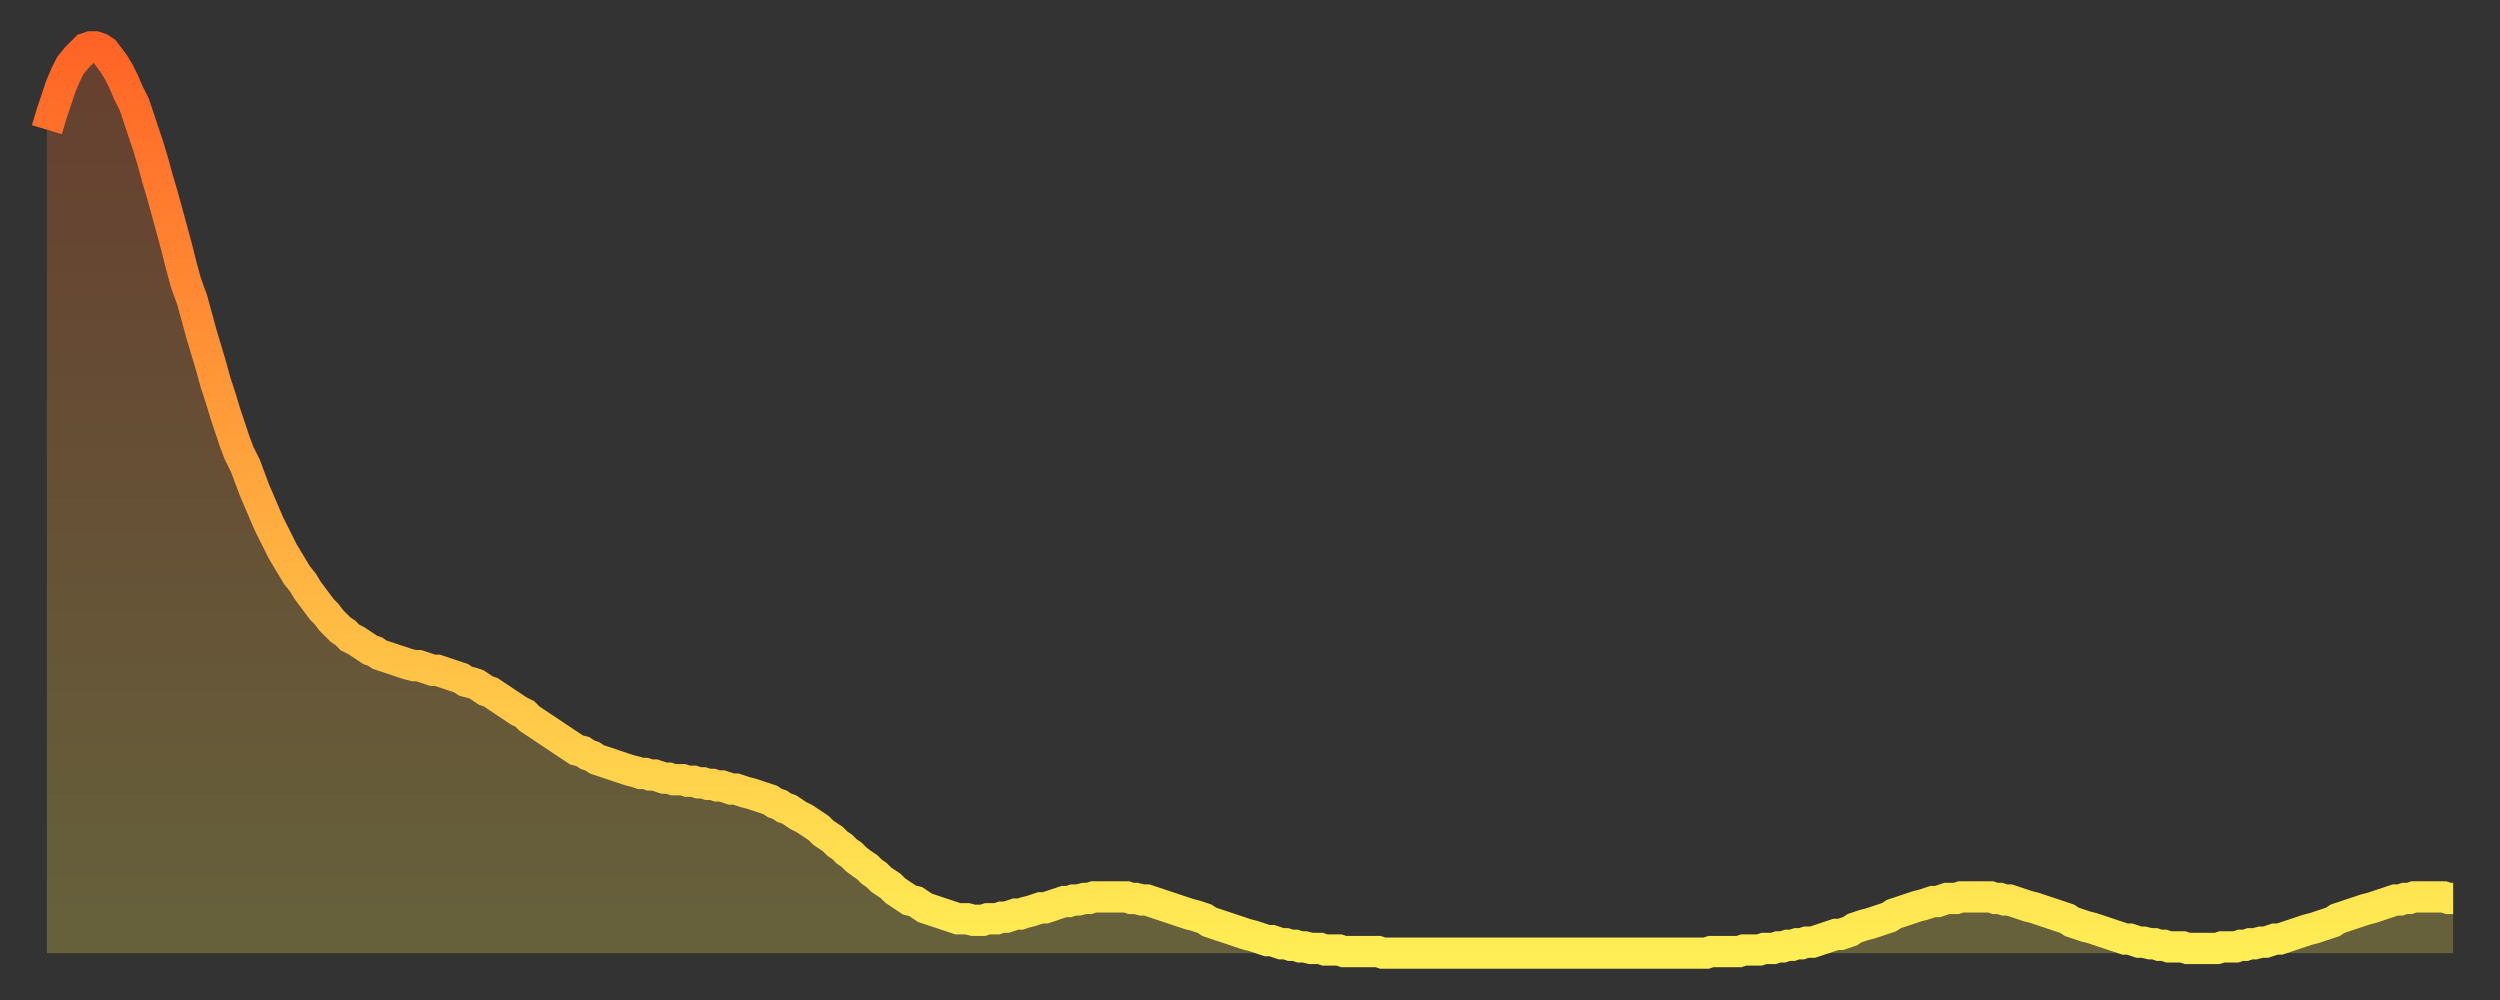
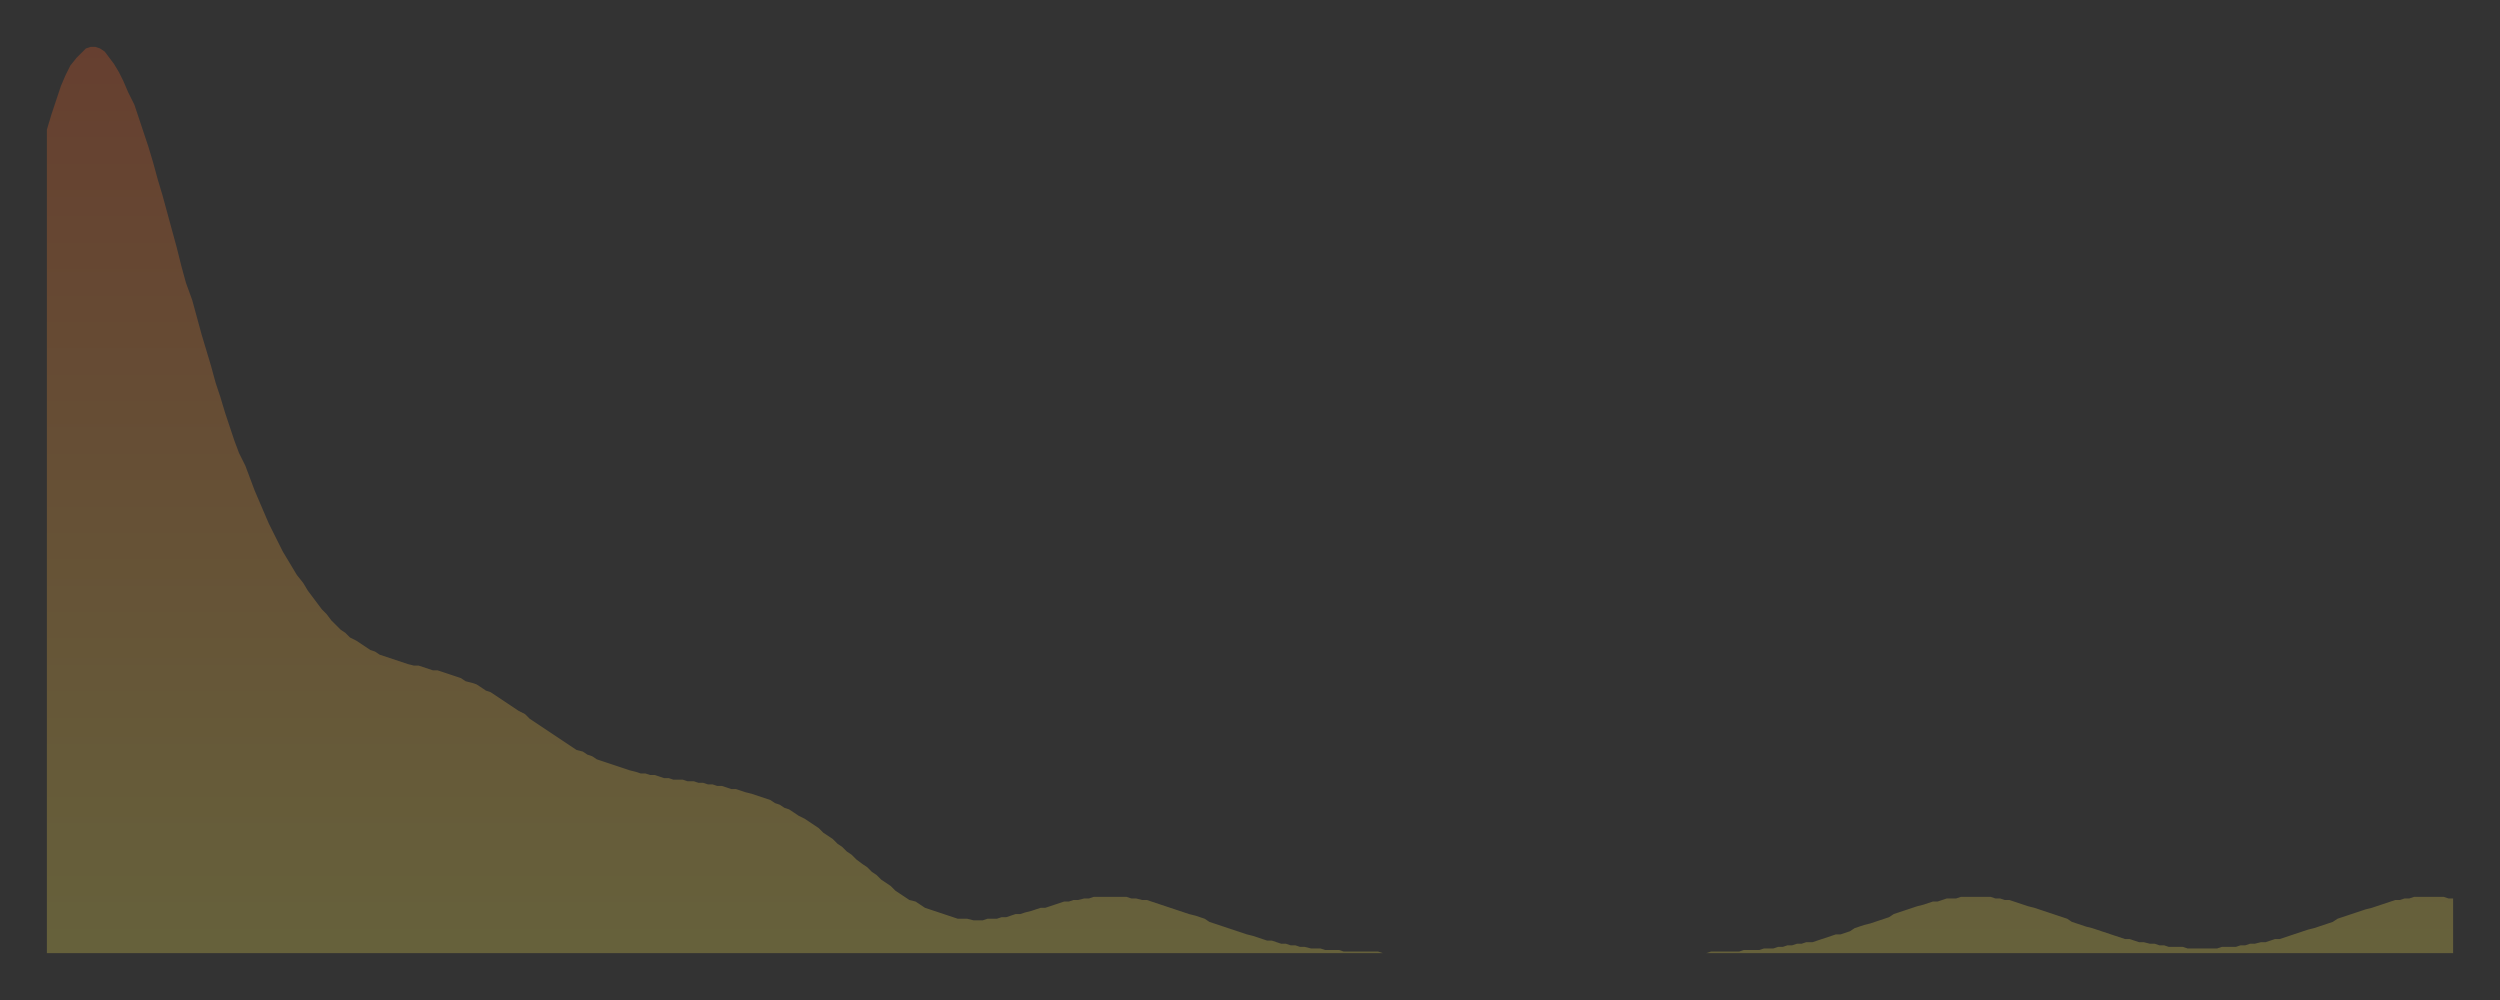
<svg xmlns="http://www.w3.org/2000/svg" baseProfile="full" height="64" version="1.1" width="160">
  <rect width="100%" height="100%" fill="#333333" stroke="none" />
  <defs>
    <linearGradient id="id6568592" x1="0" x2="0" y1="0" y2="1">
      <stop offset="0%" stop-color="#ff6426" />
      <stop offset="50%" stop-color="#ffa93e" />
      <stop offset="100%" stop-color="#ffee55" />
    </linearGradient>
  </defs>
  <g transform="translate(3,3)">
    <g>
-       <path d="M 0.0 5.3 0.3 4.3 0.6 3.4 0.9 2.5 1.2 1.8 1.5 1.2 1.9 0.7 2.2 0.4 2.5 0.1 2.8 0.0 3.1 0.0 3.4 0.1 3.7 0.3 4.0 0.7 4.3 1.1 4.6 1.6 4.9 2.2 5.2 2.9 5.6 3.7 5.9 4.6 6.2 5.5 6.5 6.4 6.8 7.4 7.1 8.5 7.4 9.5 7.7 10.6 8.0 11.7 8.3 12.8 8.6 14.0 8.9 15.1 9.3 16.2 9.6 17.3 9.9 18.4 10.2 19.4 10.5 20.4 10.8 21.5 11.1 22.4 11.4 23.4 11.7 24.3 12.0 25.2 12.3 26.0 12.7 26.8 13.0 27.6 13.3 28.4 13.6 29.1 13.9 29.8 14.2 30.5 14.5 31.1 14.8 31.7 15.1 32.3 15.4 32.8 15.7 33.3 16.0 33.8 16.4 34.3 16.7 34.8 17.0 35.2 17.3 35.6 17.6 36.0 17.9 36.3 18.2 36.7 18.5 37.0 18.8 37.3 19.1 37.5 19.4 37.8 19.8 38.0 20.1 38.2 20.4 38.4 20.7 38.6 21.0 38.7 21.3 38.9 21.6 39.0 21.9 39.1 22.2 39.2 22.5 39.3 22.8 39.4 23.1 39.5 23.5 39.6 23.8 39.6 24.1 39.7 24.4 39.8 24.7 39.9 25.0 39.9 25.3 40.0 25.6 40.1 25.9 40.2 26.2 40.3 26.5 40.4 26.8 40.6 27.2 40.7 27.5 40.8 27.8 41.0 28.1 41.2 28.4 41.3 28.7 41.5 29.0 41.7 29.3 41.9 29.6 42.1 29.9 42.3 30.2 42.5 30.6 42.7 30.9 43.0 31.2 43.2 31.5 43.4 31.8 43.6 32.1 43.8 32.4 44.0 32.7 44.2 33.0 44.4 33.3 44.6 33.6 44.8 33.9 45.0 34.3 45.1 34.6 45.3 34.9 45.4 35.2 45.6 35.5 45.7 35.8 45.8 36.1 45.9 36.4 46.0 36.7 46.1 37.0 46.2 37.3 46.3 37.7 46.4 38.0 46.5 38.3 46.5 38.6 46.6 38.9 46.6 39.2 46.7 39.5 46.8 39.8 46.8 40.1 46.9 40.4 46.9 40.7 46.9 41.0 47.0 41.4 47.0 41.7 47.1 42.0 47.1 42.3 47.2 42.6 47.2 42.9 47.3 43.2 47.3 43.5 47.4 43.8 47.5 44.1 47.5 44.4 47.6 44.7 47.7 45.1 47.8 45.4 47.9 45.7 48.0 46.0 48.1 46.3 48.2 46.6 48.4 46.9 48.5 47.2 48.7 47.5 48.8 47.8 49.0 48.1 49.2 48.5 49.4 48.8 49.6 49.1 49.8 49.4 50.0 49.7 50.3 50.0 50.5 50.3 50.7 50.6 51.0 50.9 51.2 51.2 51.5 51.5 51.7 51.8 52.0 52.2 52.3 52.5 52.5 52.8 52.8 53.1 53.0 53.4 53.3 53.7 53.5 54.0 53.7 54.3 54.0 54.6 54.2 54.9 54.4 55.2 54.6 55.6 54.7 55.9 54.9 56.2 55.1 56.5 55.2 56.8 55.3 57.1 55.4 57.4 55.5 57.7 55.6 58.0 55.7 58.3 55.8 58.6 55.8 58.9 55.8 59.3 55.9 59.6 55.9 59.9 55.9 60.2 55.8 60.5 55.8 60.8 55.8 61.1 55.7 61.4 55.7 61.7 55.6 62.0 55.5 62.3 55.5 62.6 55.4 63.0 55.3 63.3 55.2 63.6 55.1 63.9 55.1 64.2 55.0 64.5 54.9 64.8 54.8 65.1 54.7 65.4 54.7 65.7 54.6 66.0 54.6 66.4 54.5 66.7 54.5 67.0 54.4 67.3 54.4 67.6 54.4 67.9 54.4 68.2 54.4 68.5 54.4 68.8 54.4 69.1 54.4 69.4 54.5 69.7 54.5 70.1 54.6 70.4 54.6 70.7 54.7 71.0 54.8 71.3 54.9 71.6 55.0 71.9 55.1 72.2 55.2 72.5 55.3 72.8 55.4 73.1 55.5 73.5 55.6 73.8 55.7 74.1 55.8 74.4 56.0 74.7 56.1 75.0 56.2 75.3 56.3 75.6 56.4 75.9 56.5 76.2 56.6 76.5 56.7 76.8 56.8 77.2 56.9 77.5 57.0 77.8 57.1 78.1 57.2 78.4 57.2 78.7 57.3 79.0 57.4 79.3 57.4 79.6 57.5 79.9 57.5 80.2 57.6 80.5 57.6 80.9 57.7 81.2 57.7 81.5 57.7 81.8 57.8 82.1 57.8 82.4 57.8 82.7 57.8 83.0 57.9 83.3 57.9 83.6 57.9 83.9 57.9 84.3 57.9 84.6 57.9 84.9 57.9 85.2 57.9 85.5 58.0 85.8 58.0 86.1 58.0 86.4 58.0 86.7 58.0 87.0 58.0 87.3 58.0 87.6 58.0 88.0 58.0 88.3 58.0 88.6 58.0 88.9 58.0 89.2 58.0 89.5 58.0 89.8 58.0 90.1 58.0 90.4 58.0 90.7 58.0 91.0 58.0 91.4 58.0 91.7 58.0 92.0 58.0 92.3 58.0 92.6 58.0 92.9 58.0 93.2 58.0 93.5 58.0 93.8 58.0 94.1 58.0 94.4 58.0 94.7 58.0 95.1 58.0 95.4 58.0 95.7 58.0 96.0 58.0 96.3 58.0 96.6 58.0 96.9 58.0 97.2 58.0 97.5 58.0 97.8 58.0 98.1 58.0 98.4 58.0 98.8 58.0 99.1 58.0 99.4 58.0 99.7 58.0 100.0 58.0 100.3 58.0 100.6 58.0 100.9 58.0 101.2 58.0 101.5 58.0 101.8 58.0 102.2 58.0 102.5 58.0 102.8 58.0 103.1 58.0 103.4 58.0 103.7 58.0 104.0 58.0 104.3 58.0 104.6 58.0 104.9 58.0 105.2 58.0 105.5 58.0 105.9 58.0 106.2 58.0 106.5 57.9 106.8 57.9 107.1 57.9 107.4 57.9 107.7 57.9 108.0 57.9 108.3 57.9 108.6 57.8 108.9 57.8 109.3 57.8 109.6 57.8 109.9 57.7 110.2 57.7 110.5 57.7 110.8 57.6 111.1 57.6 111.4 57.5 111.7 57.5 112.0 57.4 112.3 57.4 112.6 57.3 113.0 57.3 113.3 57.2 113.6 57.1 113.9 57.0 114.2 56.9 114.5 56.8 114.8 56.8 115.1 56.7 115.4 56.6 115.7 56.4 116.0 56.3 116.3 56.2 116.7 56.1 117.0 56.0 117.3 55.9 117.6 55.8 117.9 55.7 118.2 55.5 118.5 55.4 118.8 55.3 119.1 55.2 119.4 55.1 119.7 55.0 120.1 54.9 120.4 54.8 120.7 54.7 121.0 54.7 121.3 54.6 121.6 54.5 121.9 54.5 122.2 54.5 122.5 54.4 122.8 54.4 123.1 54.4 123.4 54.4 123.8 54.4 124.1 54.4 124.4 54.4 124.7 54.5 125.0 54.5 125.3 54.6 125.6 54.6 125.9 54.7 126.2 54.8 126.5 54.9 126.8 55.0 127.2 55.1 127.5 55.2 127.8 55.3 128.1 55.4 128.4 55.5 128.7 55.6 129.0 55.7 129.3 55.8 129.6 56.0 129.9 56.1 130.2 56.2 130.5 56.3 130.9 56.4 131.2 56.5 131.5 56.6 131.8 56.7 132.1 56.8 132.4 56.9 132.7 57.0 133.0 57.1 133.3 57.1 133.6 57.2 133.9 57.3 134.2 57.3 134.6 57.4 134.9 57.4 135.2 57.5 135.5 57.5 135.8 57.6 136.1 57.6 136.4 57.6 136.7 57.6 137.0 57.7 137.3 57.7 137.6 57.7 138.0 57.7 138.3 57.7 138.6 57.7 138.9 57.7 139.2 57.6 139.5 57.6 139.8 57.6 140.1 57.6 140.4 57.5 140.7 57.5 141.0 57.4 141.3 57.4 141.7 57.3 142.0 57.3 142.3 57.2 142.6 57.1 142.9 57.1 143.2 57.0 143.5 56.9 143.8 56.8 144.1 56.7 144.4 56.6 144.7 56.5 145.1 56.4 145.4 56.3 145.7 56.2 146.0 56.1 146.3 56.0 146.6 55.8 146.9 55.7 147.2 55.6 147.5 55.5 147.8 55.4 148.1 55.3 148.4 55.2 148.8 55.1 149.1 55.0 149.4 54.9 149.7 54.8 150.0 54.7 150.3 54.6 150.6 54.6 150.9 54.5 151.2 54.5 151.5 54.4 151.8 54.4 152.1 54.4 152.5 54.4 152.8 54.4 153.1 54.4 153.4 54.4 153.7 54.5 154.0 54.5" fill="none" id="graph-curve" opacity="1" stroke="url(#id6568592)" stroke-width="2" />
      <path d="M 0 58 L 0.0 5.3 0.3 4.3 0.6 3.4 0.9 2.5 1.2 1.8 1.5 1.2 1.9 0.7 2.2 0.4 2.5 0.1 2.8 0.0 3.1 0.0 3.4 0.1 3.7 0.3 4.0 0.7 4.3 1.1 4.6 1.6 4.9 2.2 5.2 2.9 5.6 3.7 5.9 4.6 6.2 5.5 6.5 6.4 6.8 7.4 7.1 8.5 7.4 9.5 7.7 10.6 8.0 11.7 8.3 12.8 8.6 14.0 8.9 15.1 9.3 16.2 9.6 17.3 9.9 18.4 10.2 19.4 10.5 20.4 10.8 21.5 11.1 22.4 11.4 23.4 11.7 24.3 12.0 25.2 12.3 26.0 12.7 26.8 13.0 27.6 13.3 28.4 13.6 29.1 13.9 29.8 14.2 30.5 14.5 31.1 14.8 31.7 15.1 32.3 15.4 32.8 15.7 33.3 16.0 33.8 16.4 34.3 16.7 34.8 17.0 35.2 17.3 35.6 17.6 36.0 17.9 36.3 18.2 36.7 18.5 37.0 18.8 37.3 19.1 37.5 19.4 37.8 19.8 38.0 20.1 38.2 20.4 38.4 20.7 38.6 21.0 38.7 21.3 38.9 21.6 39.0 21.9 39.1 22.2 39.2 22.5 39.3 22.8 39.4 23.1 39.5 23.5 39.6 23.8 39.6 24.1 39.7 24.4 39.8 24.7 39.9 25.0 39.9 25.3 40.0 25.6 40.1 25.9 40.2 26.2 40.3 26.5 40.4 26.8 40.6 27.2 40.7 27.5 40.8 27.8 41.0 28.1 41.2 28.4 41.3 28.7 41.5 29.0 41.7 29.3 41.9 29.6 42.1 29.9 42.3 30.2 42.5 30.6 42.7 30.9 43.0 31.2 43.2 31.5 43.4 31.8 43.6 32.1 43.8 32.4 44.0 32.7 44.2 33.0 44.4 33.3 44.6 33.6 44.8 33.9 45.0 34.3 45.1 34.6 45.3 34.9 45.4 35.2 45.6 35.5 45.7 35.8 45.8 36.1 45.9 36.4 46.0 36.7 46.1 37.0 46.2 37.3 46.3 37.7 46.4 38.0 46.5 38.3 46.5 38.6 46.6 38.9 46.6 39.2 46.7 39.5 46.8 39.8 46.8 40.1 46.9 40.4 46.9 40.7 46.9 41.0 47.0 41.4 47.0 41.7 47.1 42.0 47.1 42.3 47.2 42.6 47.2 42.9 47.3 43.2 47.3 43.5 47.4 43.8 47.5 44.1 47.5 44.4 47.6 44.7 47.7 45.1 47.8 45.4 47.9 45.7 48.0 46.0 48.1 46.3 48.2 46.6 48.4 46.9 48.5 47.2 48.7 47.5 48.8 47.8 49.0 48.1 49.2 48.5 49.4 48.8 49.6 49.1 49.8 49.4 50.0 49.7 50.3 50.0 50.5 50.3 50.7 50.6 51.0 50.9 51.2 51.2 51.5 51.5 51.7 51.8 52.0 52.2 52.3 52.5 52.5 52.8 52.8 53.1 53.0 53.4 53.3 53.7 53.5 54.0 53.7 54.3 54.0 54.6 54.2 54.9 54.4 55.2 54.6 55.6 54.7 55.9 54.9 56.2 55.1 56.5 55.2 56.8 55.3 57.1 55.4 57.4 55.5 57.7 55.6 58.0 55.7 58.3 55.8 58.6 55.8 58.9 55.8 59.3 55.9 59.6 55.9 59.9 55.9 60.2 55.8 60.5 55.8 60.8 55.8 61.1 55.7 61.4 55.7 61.7 55.6 62.0 55.5 62.3 55.5 62.6 55.4 63.0 55.3 63.3 55.2 63.6 55.1 63.9 55.1 64.2 55.0 64.5 54.9 64.8 54.8 65.1 54.7 65.4 54.7 65.7 54.6 66.0 54.6 66.4 54.5 66.7 54.5 67.0 54.4 67.3 54.4 67.6 54.4 67.9 54.4 68.2 54.4 68.5 54.4 68.8 54.4 69.1 54.4 69.4 54.5 69.7 54.5 70.1 54.6 70.4 54.6 70.7 54.7 71.0 54.8 71.3 54.9 71.6 55.0 71.9 55.1 72.2 55.2 72.5 55.3 72.8 55.4 73.1 55.5 73.5 55.6 73.8 55.7 74.1 55.8 74.4 56.0 74.7 56.1 75.0 56.2 75.3 56.3 75.6 56.4 75.9 56.5 76.2 56.6 76.5 56.7 76.8 56.8 77.2 56.9 77.5 57.0 77.8 57.1 78.1 57.2 78.4 57.2 78.7 57.3 79.0 57.4 79.3 57.4 79.6 57.5 79.9 57.5 80.2 57.6 80.5 57.6 80.9 57.7 81.2 57.7 81.5 57.7 81.8 57.8 82.1 57.8 82.4 57.8 82.7 57.8 83.0 57.9 83.3 57.9 83.6 57.9 83.9 57.9 84.3 57.9 84.6 57.9 84.9 57.9 85.2 57.9 85.5 58.0 85.8 58.0 86.1 58.0 86.4 58.0 86.7 58.0 87.0 58.0 87.3 58.0 87.6 58.0 88.0 58.0 88.3 58.0 88.6 58.0 88.9 58.0 89.2 58.0 89.5 58.0 89.8 58.0 90.1 58.0 90.4 58.0 90.7 58.0 91.0 58.0 91.4 58.0 91.7 58.0 92.0 58.0 92.3 58.0 92.6 58.0 92.9 58.0 93.2 58.0 93.5 58.0 93.8 58.0 94.1 58.0 94.4 58.0 94.7 58.0 95.1 58.0 95.4 58.0 95.7 58.0 96.0 58.0 96.3 58.0 96.6 58.0 96.9 58.0 97.2 58.0 97.5 58.0 97.8 58.0 98.1 58.0 98.4 58.0 98.8 58.0 99.1 58.0 99.4 58.0 99.7 58.0 100.0 58.0 100.3 58.0 100.6 58.0 100.9 58.0 101.2 58.0 101.5 58.0 101.8 58.0 102.2 58.0 102.5 58.0 102.8 58.0 103.1 58.0 103.4 58.0 103.7 58.0 104.0 58.0 104.3 58.0 104.6 58.0 104.9 58.0 105.2 58.0 105.5 58.0 105.9 58.0 106.2 58.0 106.5 57.9 106.8 57.9 107.1 57.9 107.4 57.9 107.7 57.9 108.0 57.9 108.3 57.9 108.6 57.8 108.9 57.8 109.3 57.8 109.6 57.8 109.9 57.7 110.2 57.7 110.5 57.7 110.8 57.6 111.1 57.6 111.4 57.5 111.7 57.5 112.0 57.4 112.3 57.4 112.6 57.3 113.0 57.3 113.3 57.2 113.6 57.1 113.9 57.0 114.2 56.9 114.5 56.8 114.8 56.8 115.1 56.7 115.4 56.6 115.7 56.4 116.0 56.3 116.3 56.2 116.7 56.1 117.0 56.0 117.3 55.9 117.6 55.8 117.9 55.7 118.2 55.5 118.5 55.4 118.8 55.3 119.1 55.2 119.4 55.1 119.7 55.0 120.1 54.9 120.4 54.8 120.7 54.7 121.0 54.7 121.3 54.6 121.6 54.5 121.9 54.5 122.2 54.5 122.5 54.4 122.8 54.4 123.1 54.4 123.4 54.4 123.8 54.4 124.1 54.4 124.4 54.4 124.7 54.5 125.0 54.5 125.3 54.6 125.6 54.6 125.9 54.7 126.2 54.8 126.5 54.9 126.8 55.0 127.2 55.1 127.5 55.2 127.8 55.3 128.1 55.4 128.4 55.5 128.7 55.6 129.0 55.7 129.3 55.8 129.6 56.0 129.9 56.1 130.2 56.2 130.5 56.3 130.9 56.4 131.2 56.5 131.5 56.6 131.8 56.7 132.1 56.8 132.4 56.9 132.7 57.0 133.0 57.1 133.3 57.1 133.6 57.2 133.9 57.3 134.2 57.3 134.6 57.4 134.9 57.4 135.2 57.5 135.5 57.5 135.8 57.6 136.1 57.6 136.4 57.6 136.7 57.6 137.0 57.7 137.3 57.7 137.6 57.7 138.0 57.7 138.3 57.7 138.6 57.7 138.9 57.7 139.2 57.6 139.5 57.6 139.8 57.6 140.1 57.6 140.4 57.5 140.7 57.5 141.0 57.4 141.3 57.4 141.7 57.3 142.0 57.3 142.3 57.2 142.6 57.1 142.9 57.1 143.2 57.0 143.5 56.9 143.8 56.8 144.1 56.7 144.4 56.6 144.7 56.5 145.1 56.4 145.4 56.3 145.7 56.2 146.0 56.1 146.3 56.0 146.6 55.8 146.9 55.7 147.2 55.6 147.5 55.5 147.8 55.4 148.1 55.3 148.4 55.2 148.8 55.1 149.1 55.0 149.4 54.9 149.7 54.8 150.0 54.7 150.3 54.6 150.6 54.6 150.9 54.5 151.2 54.5 151.5 54.4 151.8 54.4 152.1 54.4 152.5 54.4 152.8 54.4 153.1 54.4 153.4 54.4 153.7 54.5 154.0 54.5 154 58" fill="url(#id6568592)" fill-opacity=".25" id="graph-shadow" />
    </g>
  </g>
</svg>